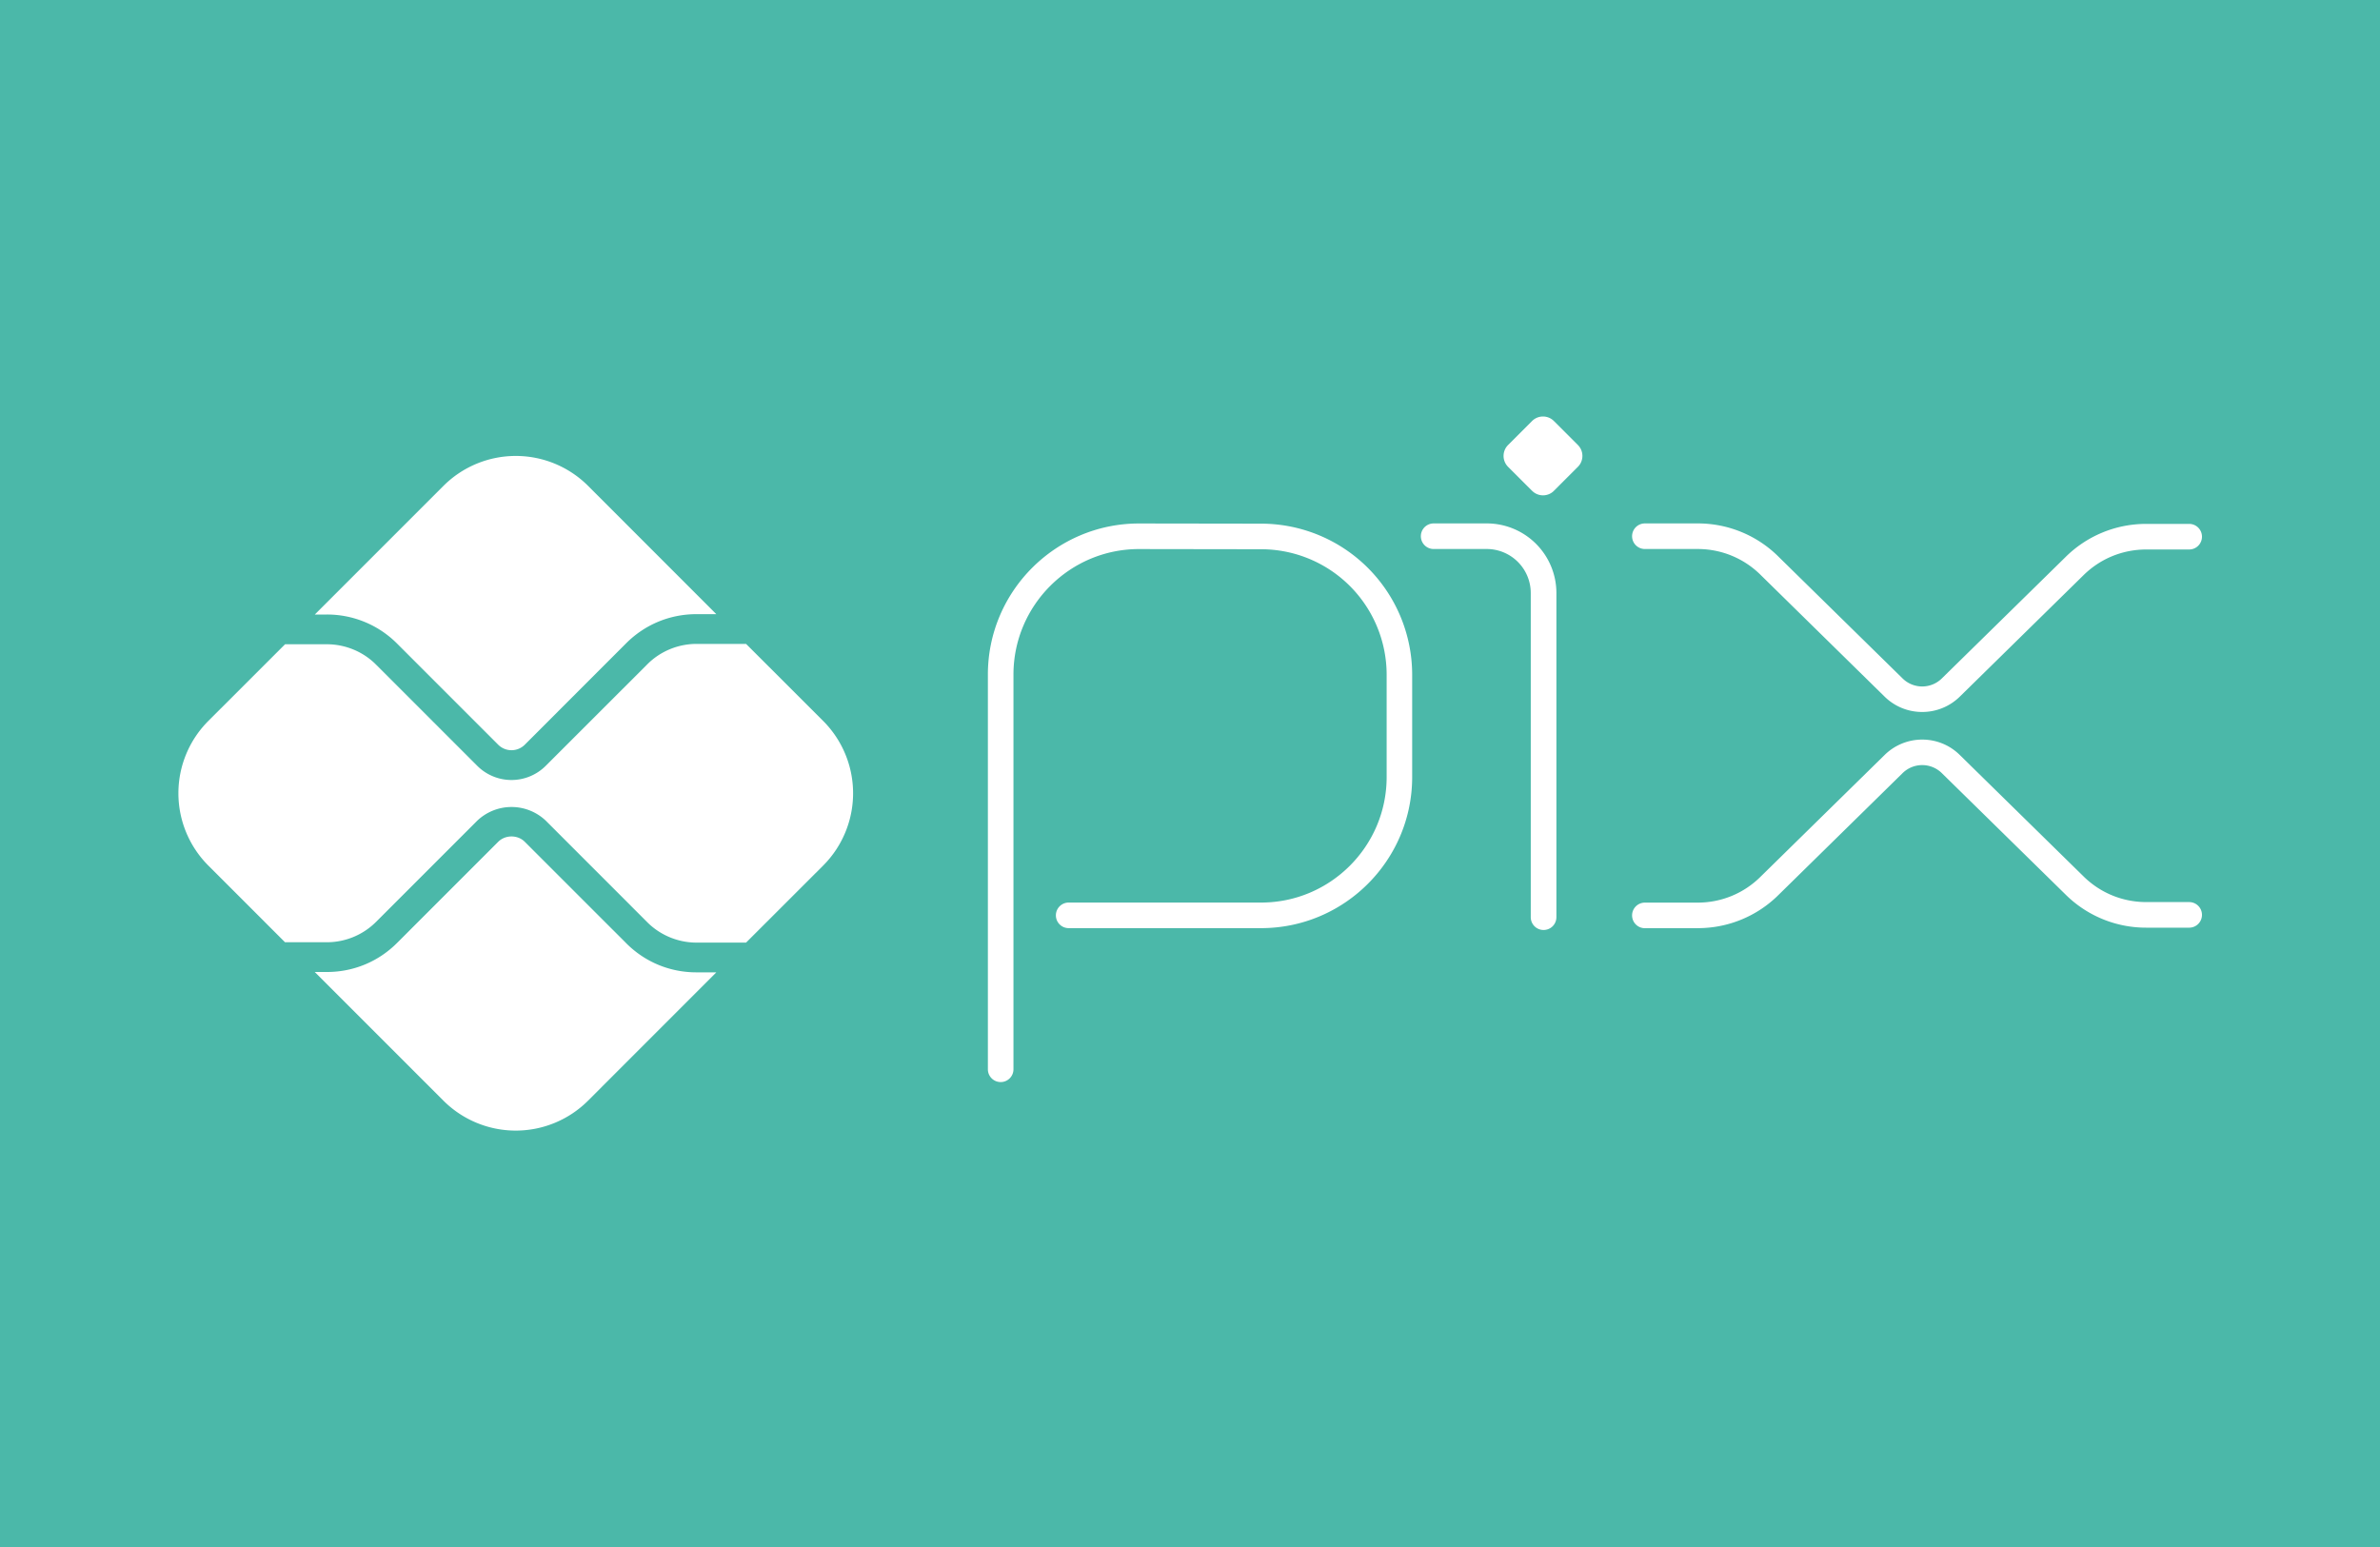
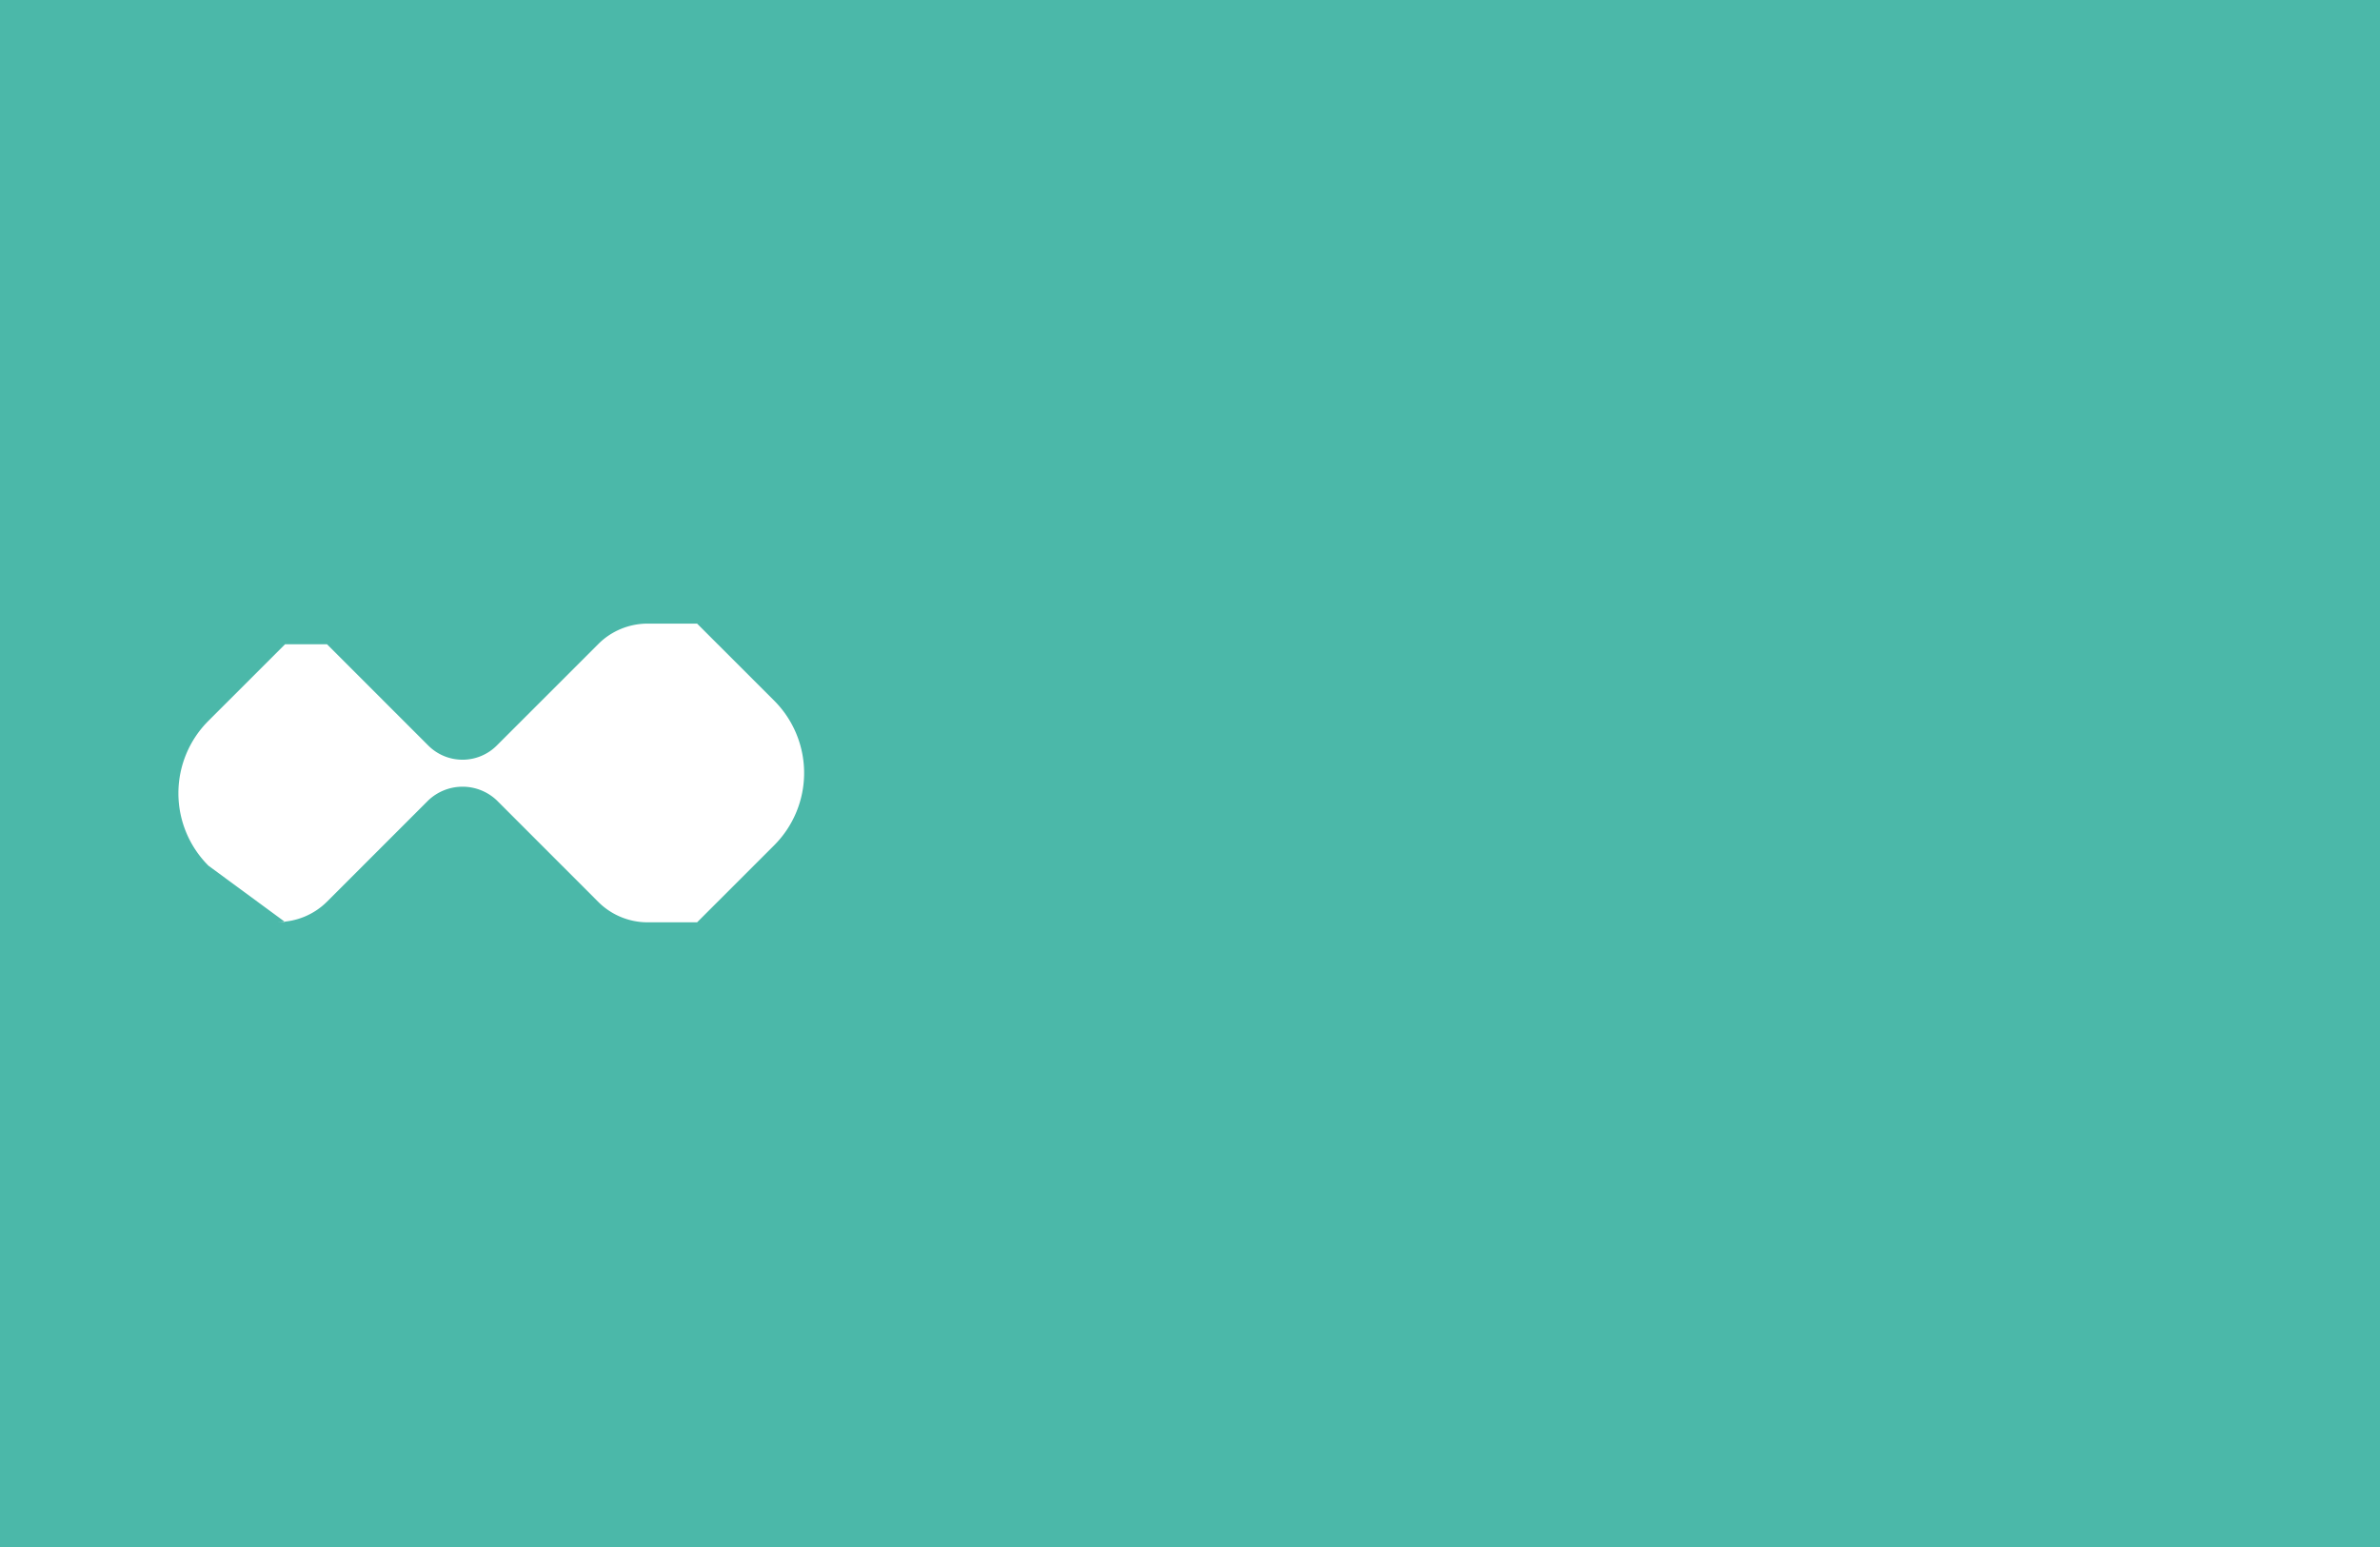
<svg xmlns="http://www.w3.org/2000/svg" fill="none" viewBox="0 0 40 26">
  <path fill="#4C3494" d="M0 0H40V26H0z" />
  <path fill="#fff" d="M0 0H40V26H0z" />
  <path fill="#4BB8A9" d="M0 0H40V26H0z" />
-   <path fill="#fff" d="M16.818 18.186a.215.215 0 0 1-.215-.215v-6.634c0-1.4 1.14-2.539 2.54-2.539l2.06.003a2.54 2.54 0 0 1 2.531 2.536v1.723c0 1.4-1.14 2.539-2.54 2.539h-3.233a.215.215 0 0 1 0-.43h3.234c1.163 0 2.11-.946 2.11-2.11v-1.722a2.11 2.11 0 0 0-2.103-2.106l-2.06-.003c-1.162 0-2.109.946-2.109 2.11v6.633a.215.215 0 0 1-.215.215M25.942 15.63a.215.215 0 0 1-.215-.215v-5.45a.74.74 0 0 0-.739-.738h-.893a.215.215 0 0 1 0-.43h.893a1.17 1.17 0 0 1 1.17 1.169v5.45a.215.215 0 0 1-.216.214M25.75 8.25l-.405-.405c-.1-.101-.1-.264 0-.365l.405-.405c.101-.1.264-.1.365 0l.405.405c.1.1.1.264 0 .365l-.405.405c-.1.1-.264.1-.364 0M28.532 15.6h-.887a.215.215 0 0 1 0-.43h.887c.401 0 .78-.157 1.063-.441l2.073-2.034a.9.9 0 0 1 .638-.265c.241 0 .468.094.638.265l2.065 2.026c.284.284.662.44 1.064.44h.72a.215.215 0 0 1 0 .43h-.72a1.92 1.92 0 0 1-1.367-.566l-2.066-2.027a.47.47 0 0 0-.668 0l-2.073 2.035a1.92 1.92 0 0 1-1.367.566M28.532 8.797h-.887a.215.215 0 0 0 0 .43h.887c.401 0 .78.157 1.063.44l2.073 2.035c.17.17.397.264.638.264a.9.9 0 0 0 .638-.264l2.065-2.027c.284-.284.662-.44 1.064-.44h.72a.215.215 0 0 0 0-.43h-.72a1.92 1.92 0 0 0-1.367.566l-2.066 2.027a.47.47 0 0 1-.668 0l-2.073-2.034a1.92 1.92 0 0 0-1.367-.567M5.495 16.336c.445 0 .863-.173 1.178-.488l1.7-1.7c.12-.12.328-.12.447 0l1.707 1.707c.314.314.732.487 1.177.487h.335l-2.153 2.154a1.72 1.72 0 0 1-2.436 0l-2.16-2.16zM11.704 10.322c-.445 0-.863.173-1.178.487L8.82 12.516a.316.316 0 0 1-.447 0l-1.7-1.7a1.66 1.66 0 0 0-1.178-.488h-.204l2.16-2.16a1.72 1.72 0 0 1 2.435 0l2.153 2.154z" />
-   <path fill="#fff" d="m3.504 12.114 1.287-1.286h.705c.306 0 .607.124.823.341l1.7 1.7a.814.814 0 0 0 1.155 0l1.707-1.706c.216-.217.517-.341.823-.341h.835l1.293 1.292a1.72 1.72 0 0 1 0 2.436l-1.293 1.292h-.835c-.306 0-.607-.124-.824-.341l-1.706-1.707a.836.836 0 0 0-1.154 0l-1.7 1.7a1.17 1.17 0 0 1-.824.342H4.79L3.504 14.55a1.72 1.72 0 0 1 0-2.436" />
+   <path fill="#fff" d="m3.504 12.114 1.287-1.286h.705l1.7 1.7a.814.814 0 0 0 1.155 0l1.707-1.706c.216-.217.517-.341.823-.341h.835l1.293 1.292a1.72 1.72 0 0 1 0 2.436l-1.293 1.292h-.835c-.306 0-.607-.124-.824-.341l-1.706-1.707a.836.836 0 0 0-1.154 0l-1.7 1.7a1.17 1.17 0 0 1-.824.342H4.79L3.504 14.55a1.72 1.72 0 0 1 0-2.436" />
</svg>